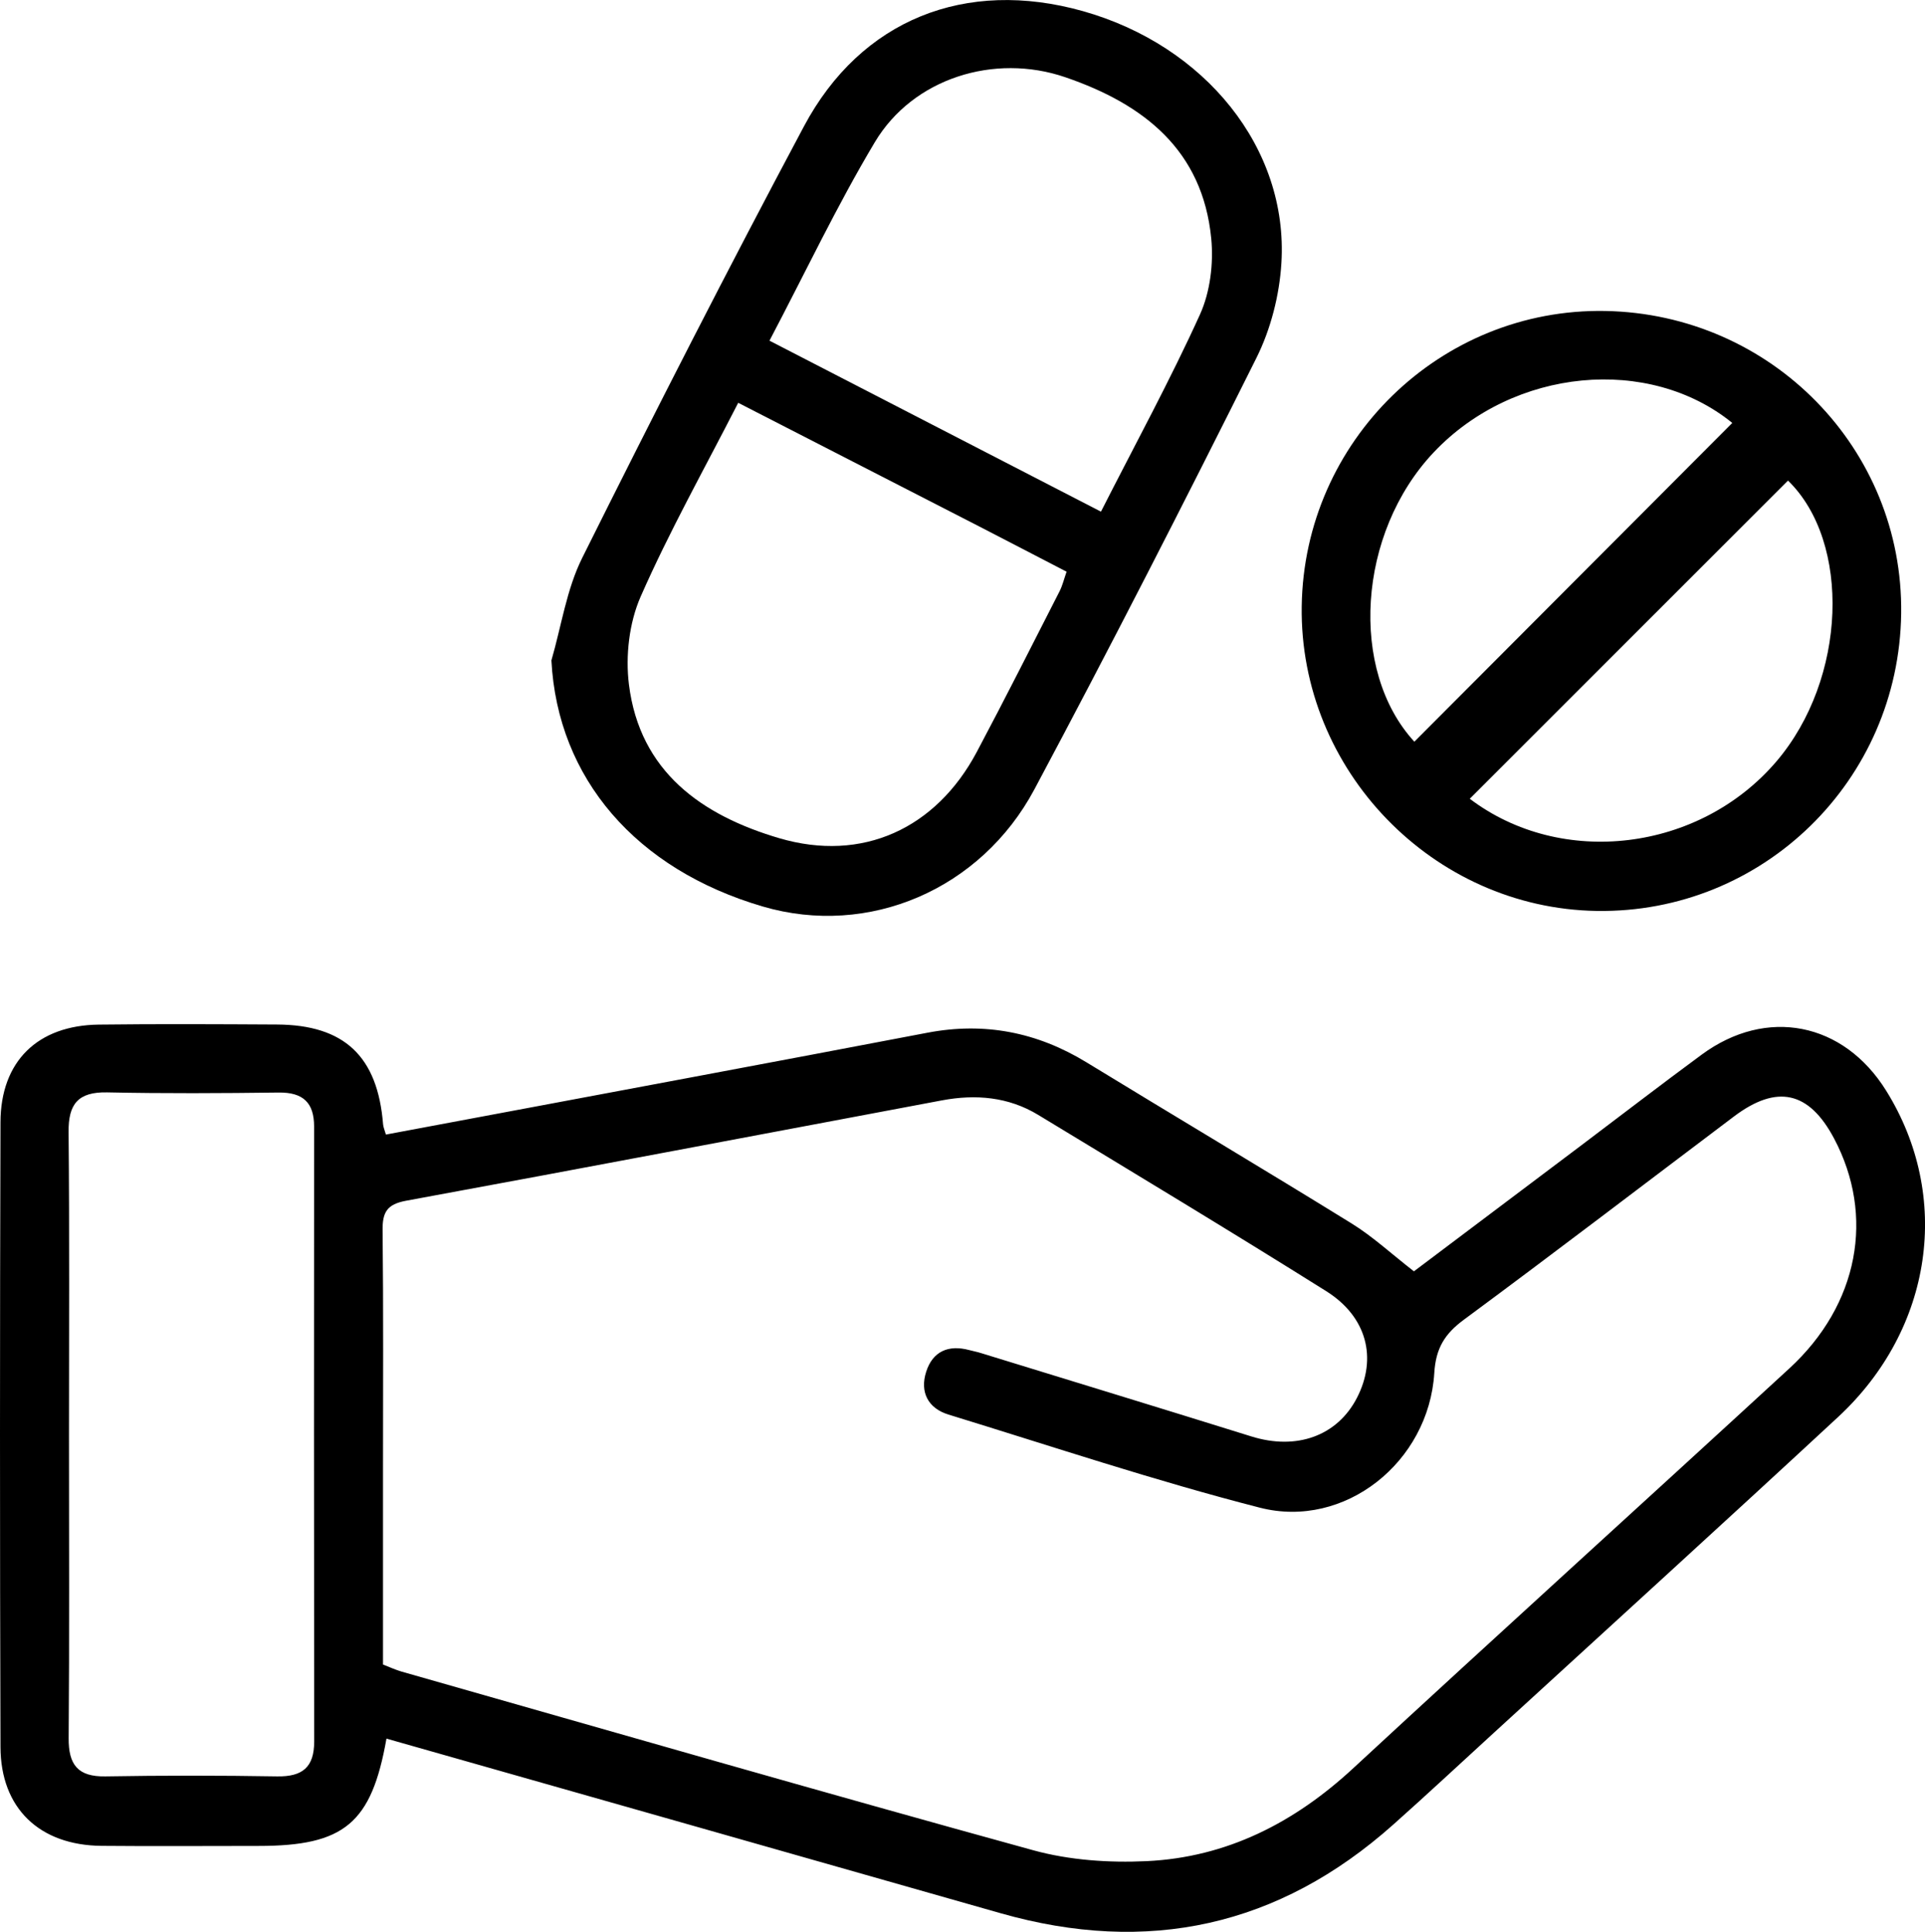
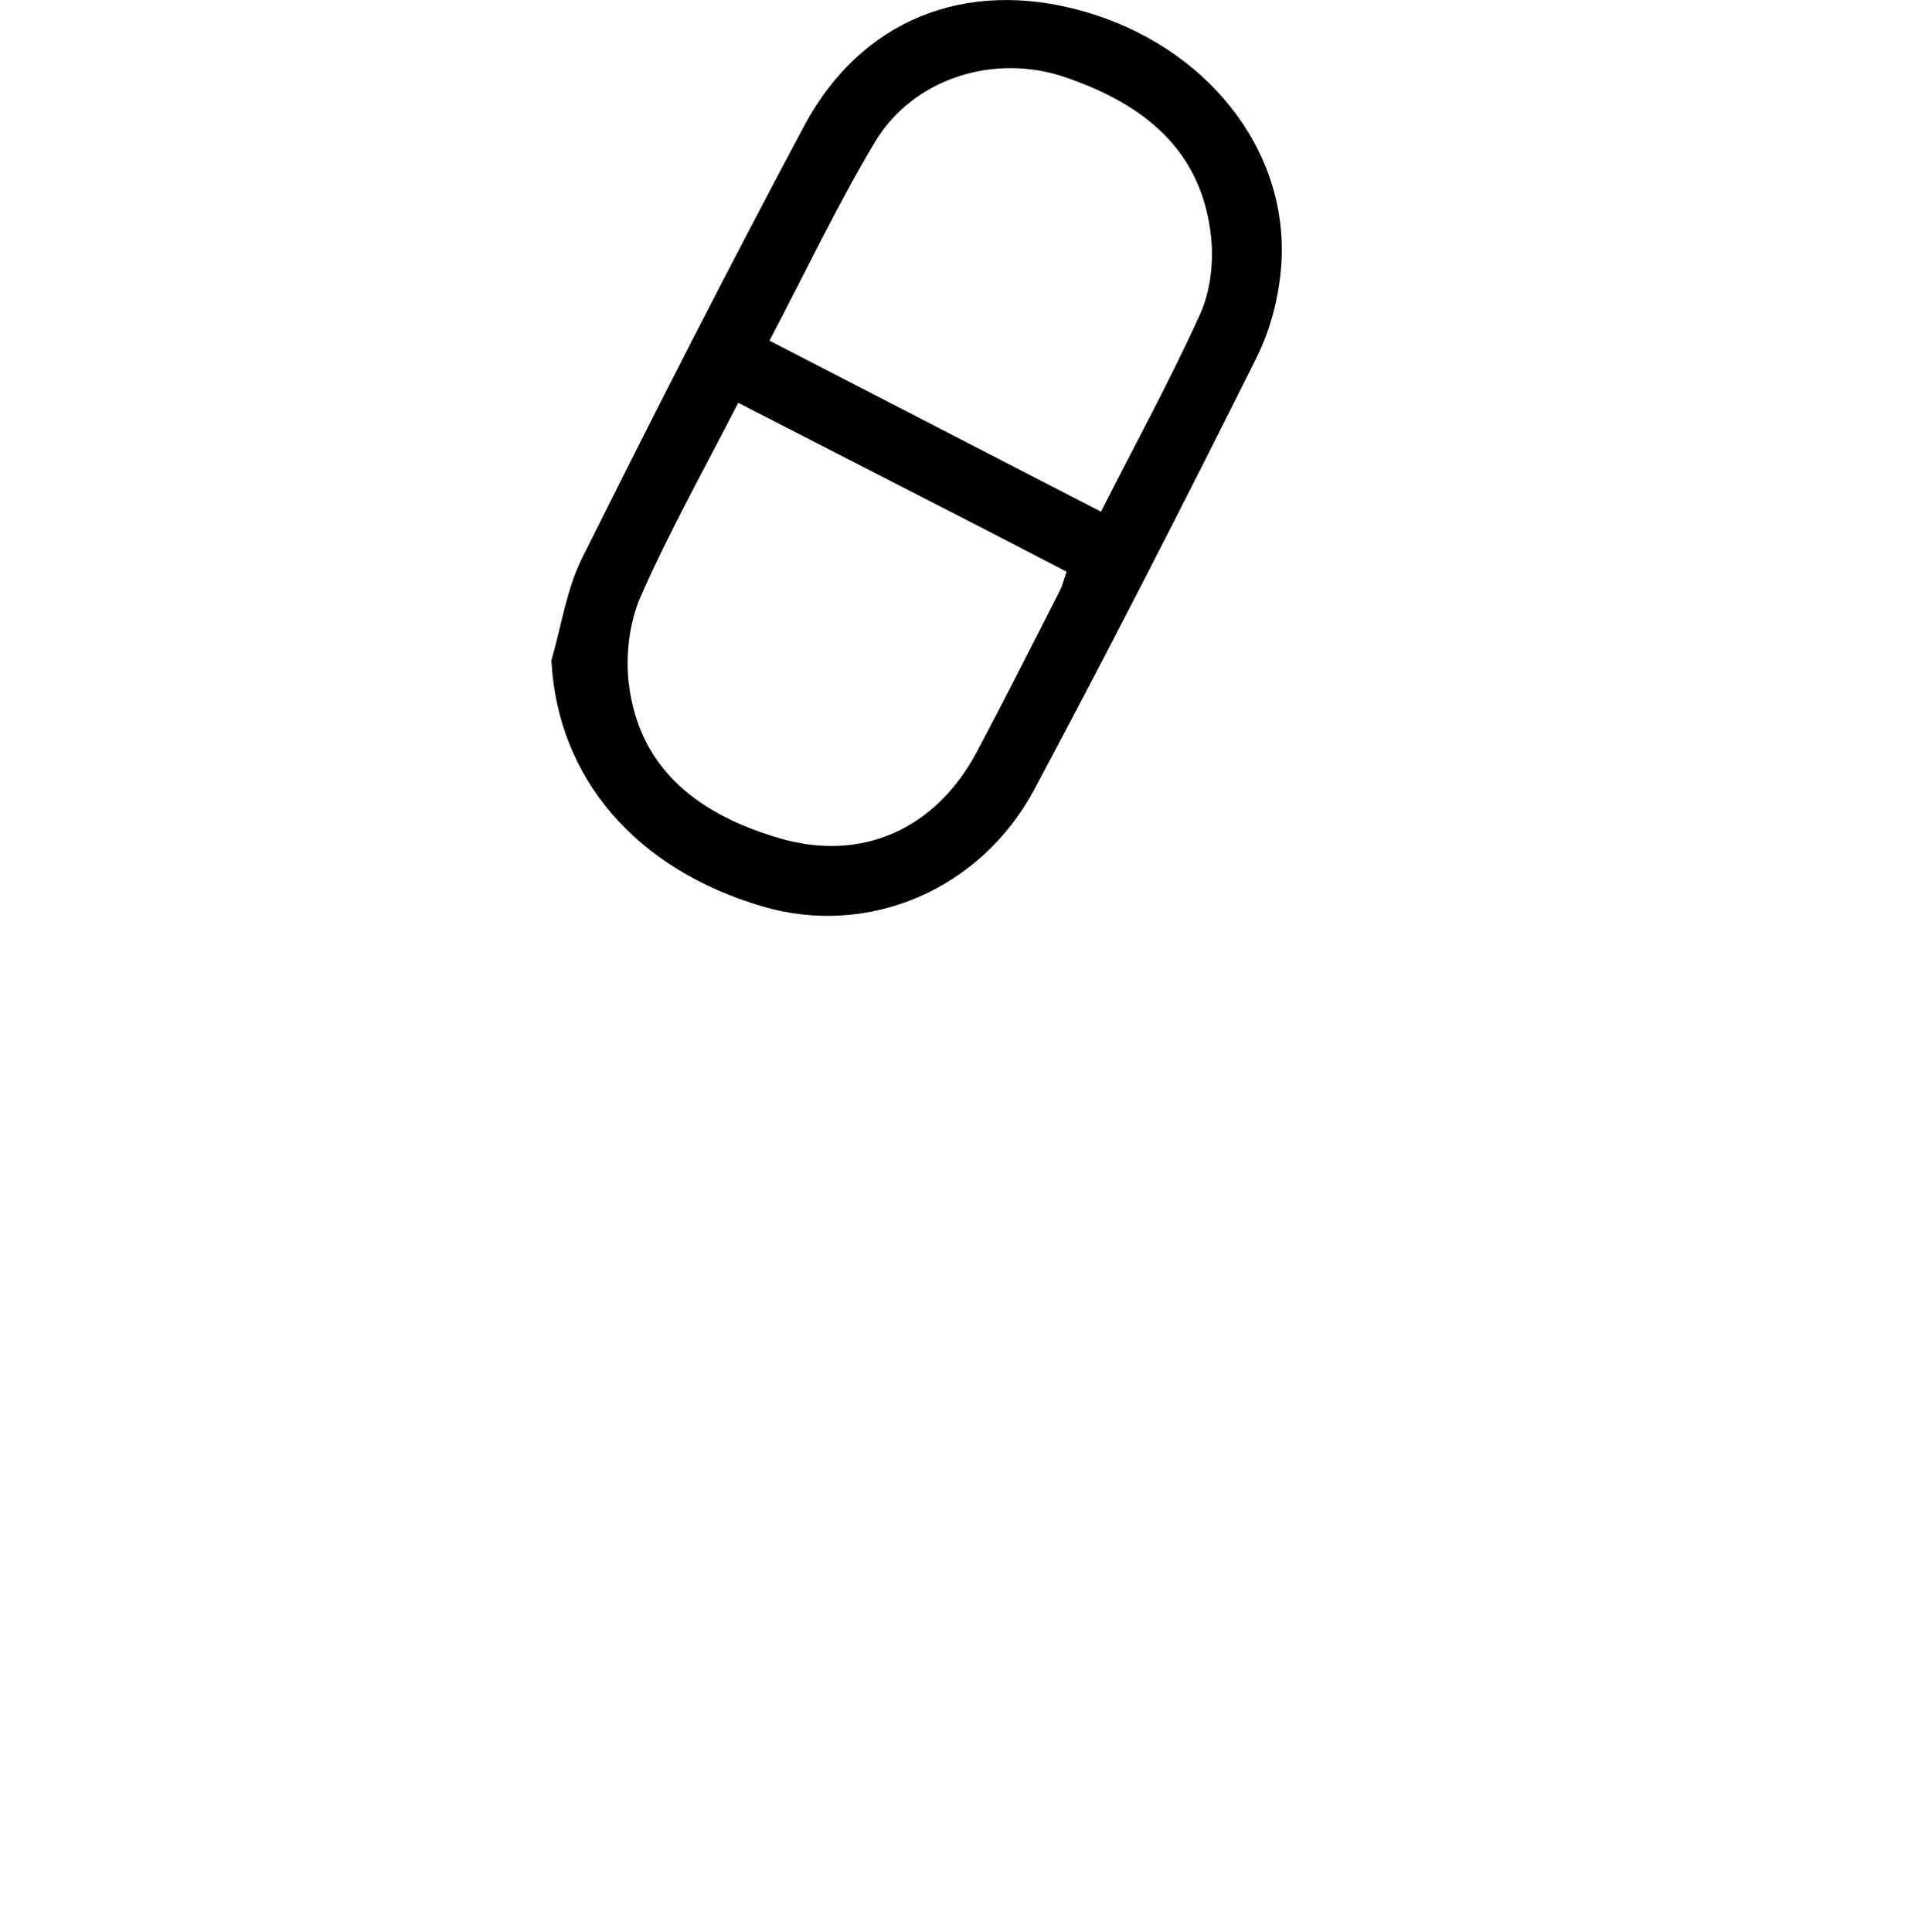
<svg xmlns="http://www.w3.org/2000/svg" id="Layer_2" data-name="Layer 2" viewBox="0 0 239.14 239.98">
  <g id="Layer_1-2" data-name="Layer 1">
    <g>
-       <path d="M48.01,215.98c-1.86,10.53-5.24,13.33-15.9,13.33-6.5,0-12.99.05-19.49-.01-7.71-.07-12.54-4.66-12.56-12.29-.08-25.86-.08-51.72,0-77.59.02-7.59,4.62-12.05,12.22-12.14,7.37-.09,14.74-.05,22.11-.01,8.39.04,12.53,3.96,13.2,12.4.03.36.19.7.35,1.27,12.64-2.37,25.25-4.72,37.85-7.09,9.81-1.84,19.62-3.69,29.42-5.56,7.07-1.35,13.61-.08,19.75,3.67,10.97,6.7,22.02,13.27,32.96,20.03,2.62,1.62,4.91,3.75,7.73,5.94,6.7-5.05,13.75-10.35,20.79-15.65,4.99-3.76,9.93-7.57,14.96-11.27,8.05-5.93,17.61-4.04,22.91,4.47,8.18,13.12,5.84,29.6-5.97,40.55-14.2,13.16-28.53,26.19-42.81,39.27-4.15,3.8-8.26,7.63-12.46,11.37-14.21,12.66-30.5,16.2-48.76,11-25.42-7.24-50.85-14.46-76.29-21.69ZM47.57,206.77c.92.36,1.6.68,2.31.88,26.15,7.44,52.27,14.99,78.49,22.2,4.48,1.23,9.39,1.57,14.06,1.35,9.98-.47,18.39-4.78,25.72-11.58,17.97-16.63,36.13-33.06,54.15-49.64,8.6-7.92,10.65-18.93,5.54-28.56-3.11-5.86-7.09-6.75-12.43-2.73-11.17,8.42-22.28,16.92-33.53,25.23-2.39,1.76-3.51,3.54-3.7,6.64-.68,11.07-11.13,19.43-21.67,16.73-13.03-3.34-25.82-7.62-38.69-11.57-2.54-.78-3.57-2.8-2.76-5.32.81-2.53,2.76-3.38,5.34-2.69.48.13.98.22,1.45.37,11.2,3.45,22.42,6.87,33.61,10.36,5.6,1.75,10.67-.05,13.12-4.81,2.52-4.9,1.25-10.05-3.83-13.24-11.84-7.43-23.82-14.64-35.77-21.89-3.7-2.25-7.78-2.59-11.95-1.81-22.19,4.16-44.37,8.39-66.58,12.47-2.39.44-2.95,1.44-2.92,3.69.11,9.87.05,19.74.05,29.61,0,8.1,0,16.21,0,24.31ZM8.57,178.47c0,12.48.06,24.96-.04,37.44-.03,3.31,1.14,4.82,4.56,4.76,7.11-.12,14.23-.12,21.34,0,3.14.05,4.61-1.13,4.6-4.35-.03-25.46-.03-50.92-.01-76.38,0-2.98-1.39-4.25-4.38-4.22-7.11.09-14.23.13-21.34-.02-3.6-.07-4.82,1.44-4.78,4.94.12,12.6.05,25.21.05,37.81Z" />
      <path d="M68.5,82.04c1.24-4.26,1.88-8.83,3.83-12.74,8.96-17.98,18.09-35.88,27.54-53.6,7.09-13.3,20.1-18.41,34.65-14.32,15.22,4.29,25.53,17.06,24.67,31.27-.24,4-1.32,8.24-3.11,11.82-8.97,17.97-18.12,35.87-27.58,53.59-6.64,12.43-20.57,18.41-33.74,14.55-15.74-4.61-25.49-15.91-26.26-30.57ZM91.7,50.05c-4.23,8.27-8.57,16-12.12,24.08-1.42,3.24-1.89,7.34-1.45,10.89,1.35,10.86,9.07,16.27,18.66,19.1,10.34,3.05,19.49-1.19,24.55-10.7,3.51-6.6,6.87-13.28,10.28-19.95.37-.72.56-1.54.88-2.45-3.75-1.94-7.27-3.78-10.81-5.6-9.85-5.06-19.71-10.11-29.98-15.38ZM136.77,63.56c4.29-8.44,8.59-16.32,12.29-24.47,1.28-2.81,1.71-6.36,1.41-9.46-1.07-11-8.41-16.71-18.14-20.04-8.8-3.01-18.9.12-23.65,8.07-4.72,7.9-8.67,16.26-13.09,24.66,13.77,7.1,27.25,14.05,41.18,21.24Z" />
-       <path d="M199.4,38.63c20.66.37,37.05,17.12,36.78,37.58-.27,20.76-17.18,37.27-37.83,36.95-20.34-.32-36.94-17.48-36.64-37.86.3-20.55,17.25-37.04,37.7-36.67ZM175.71,92.13c13.17-13.2,26.34-26.41,39.49-39.59-10.33-8.4-27.13-6.87-37.08,3.64-9.51,10.05-10.54,27.13-2.42,35.95ZM182.58,99.22c11.4,8.65,28.54,6.57,38.1-4.63,8.76-10.27,9.3-27.25,1.44-34.89-13.13,13.12-26.25,26.24-39.54,39.53Z" />
    </g>
  </g>
</svg>